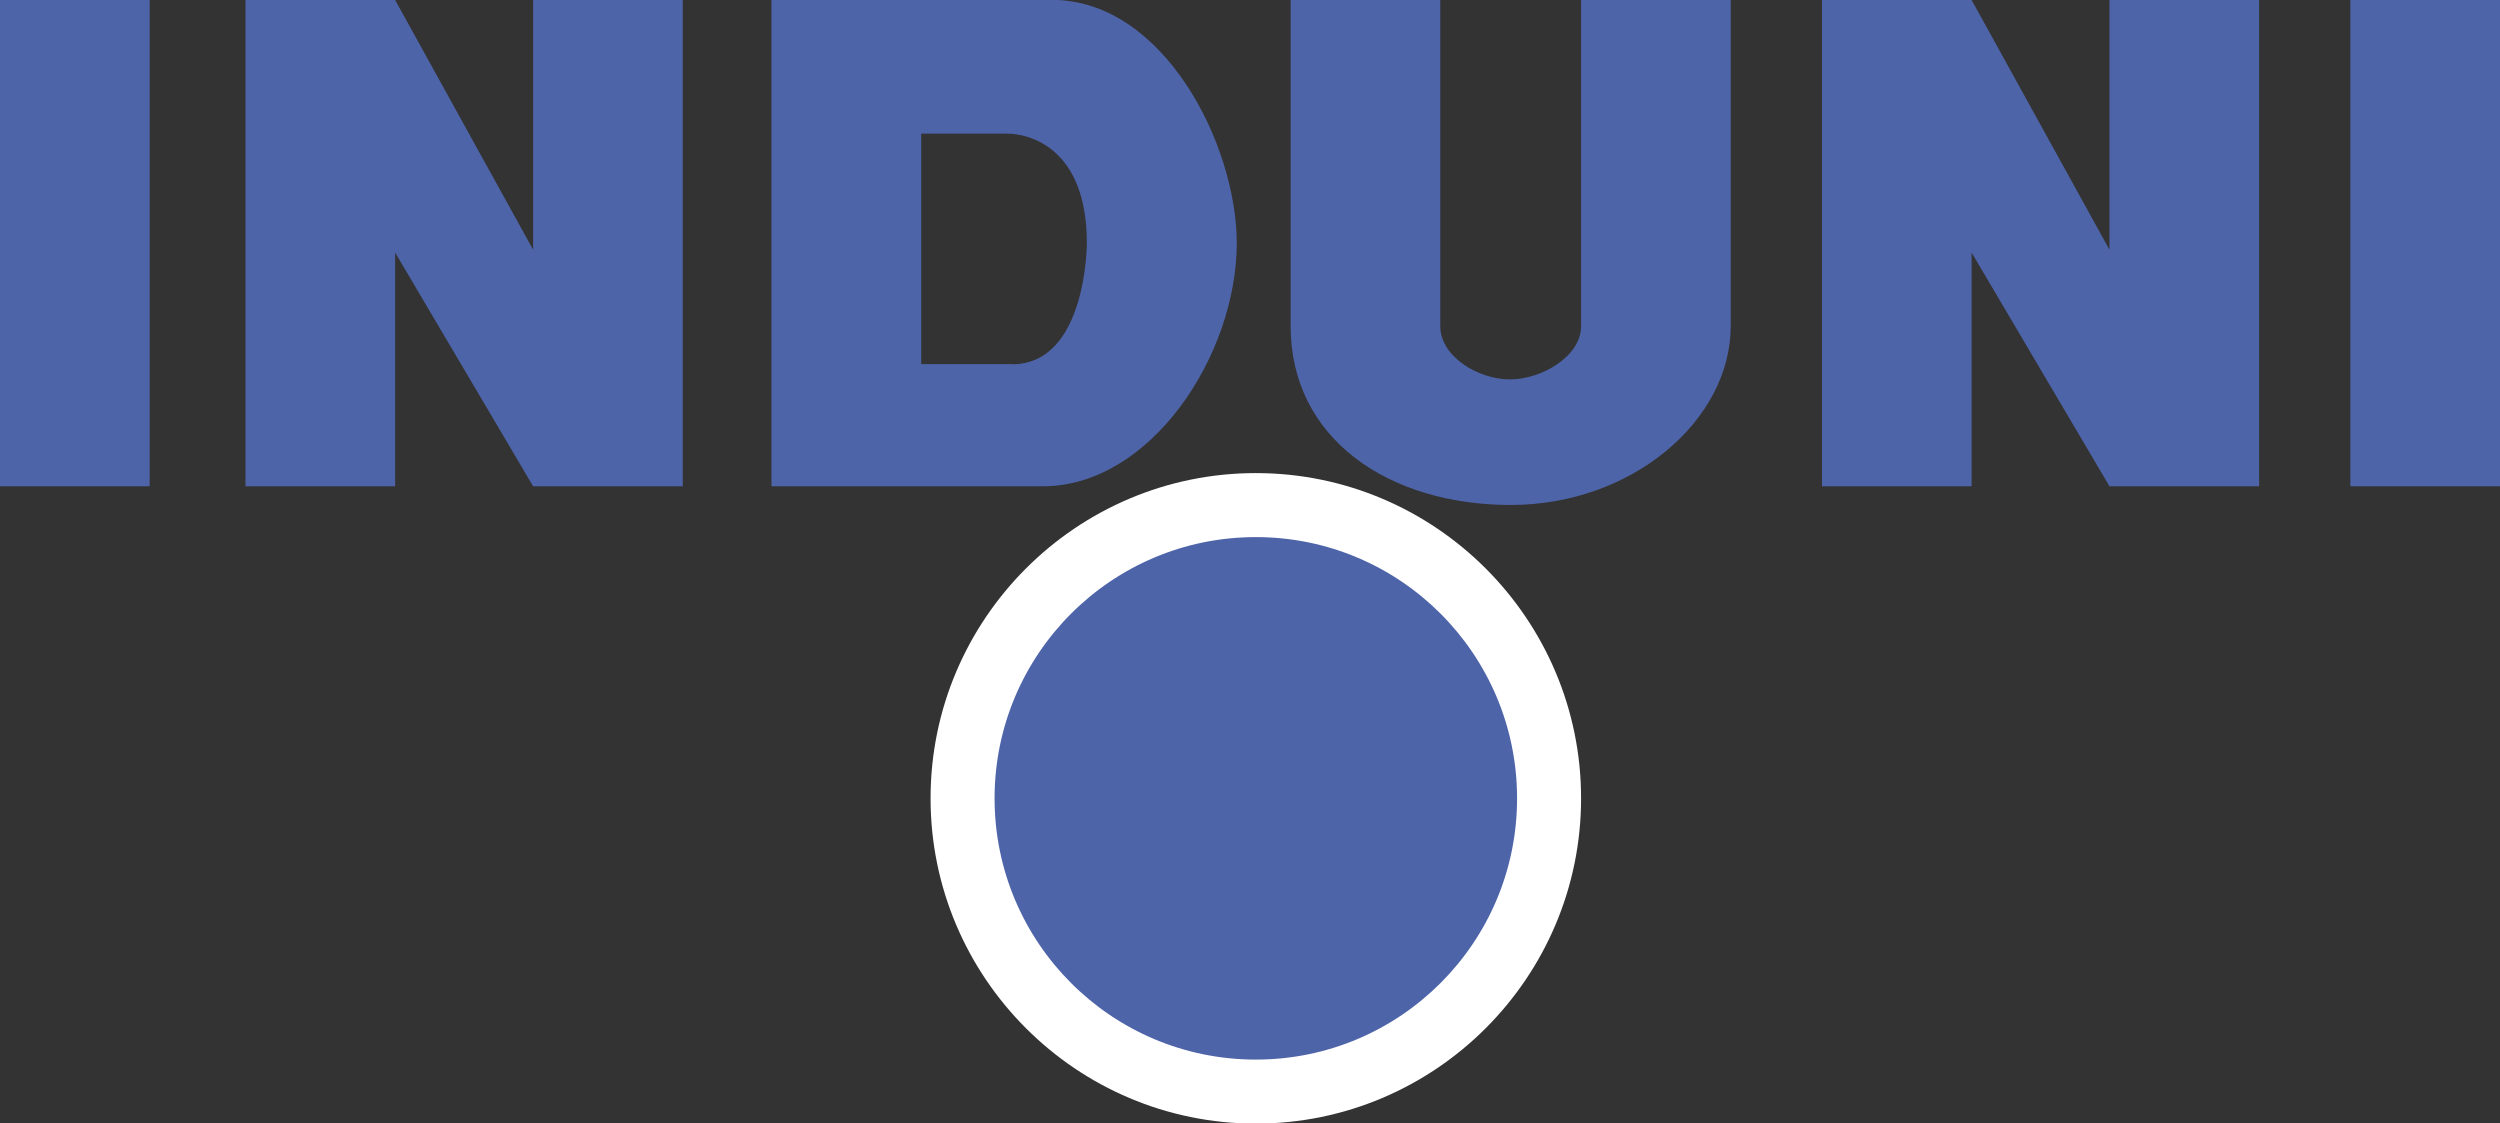
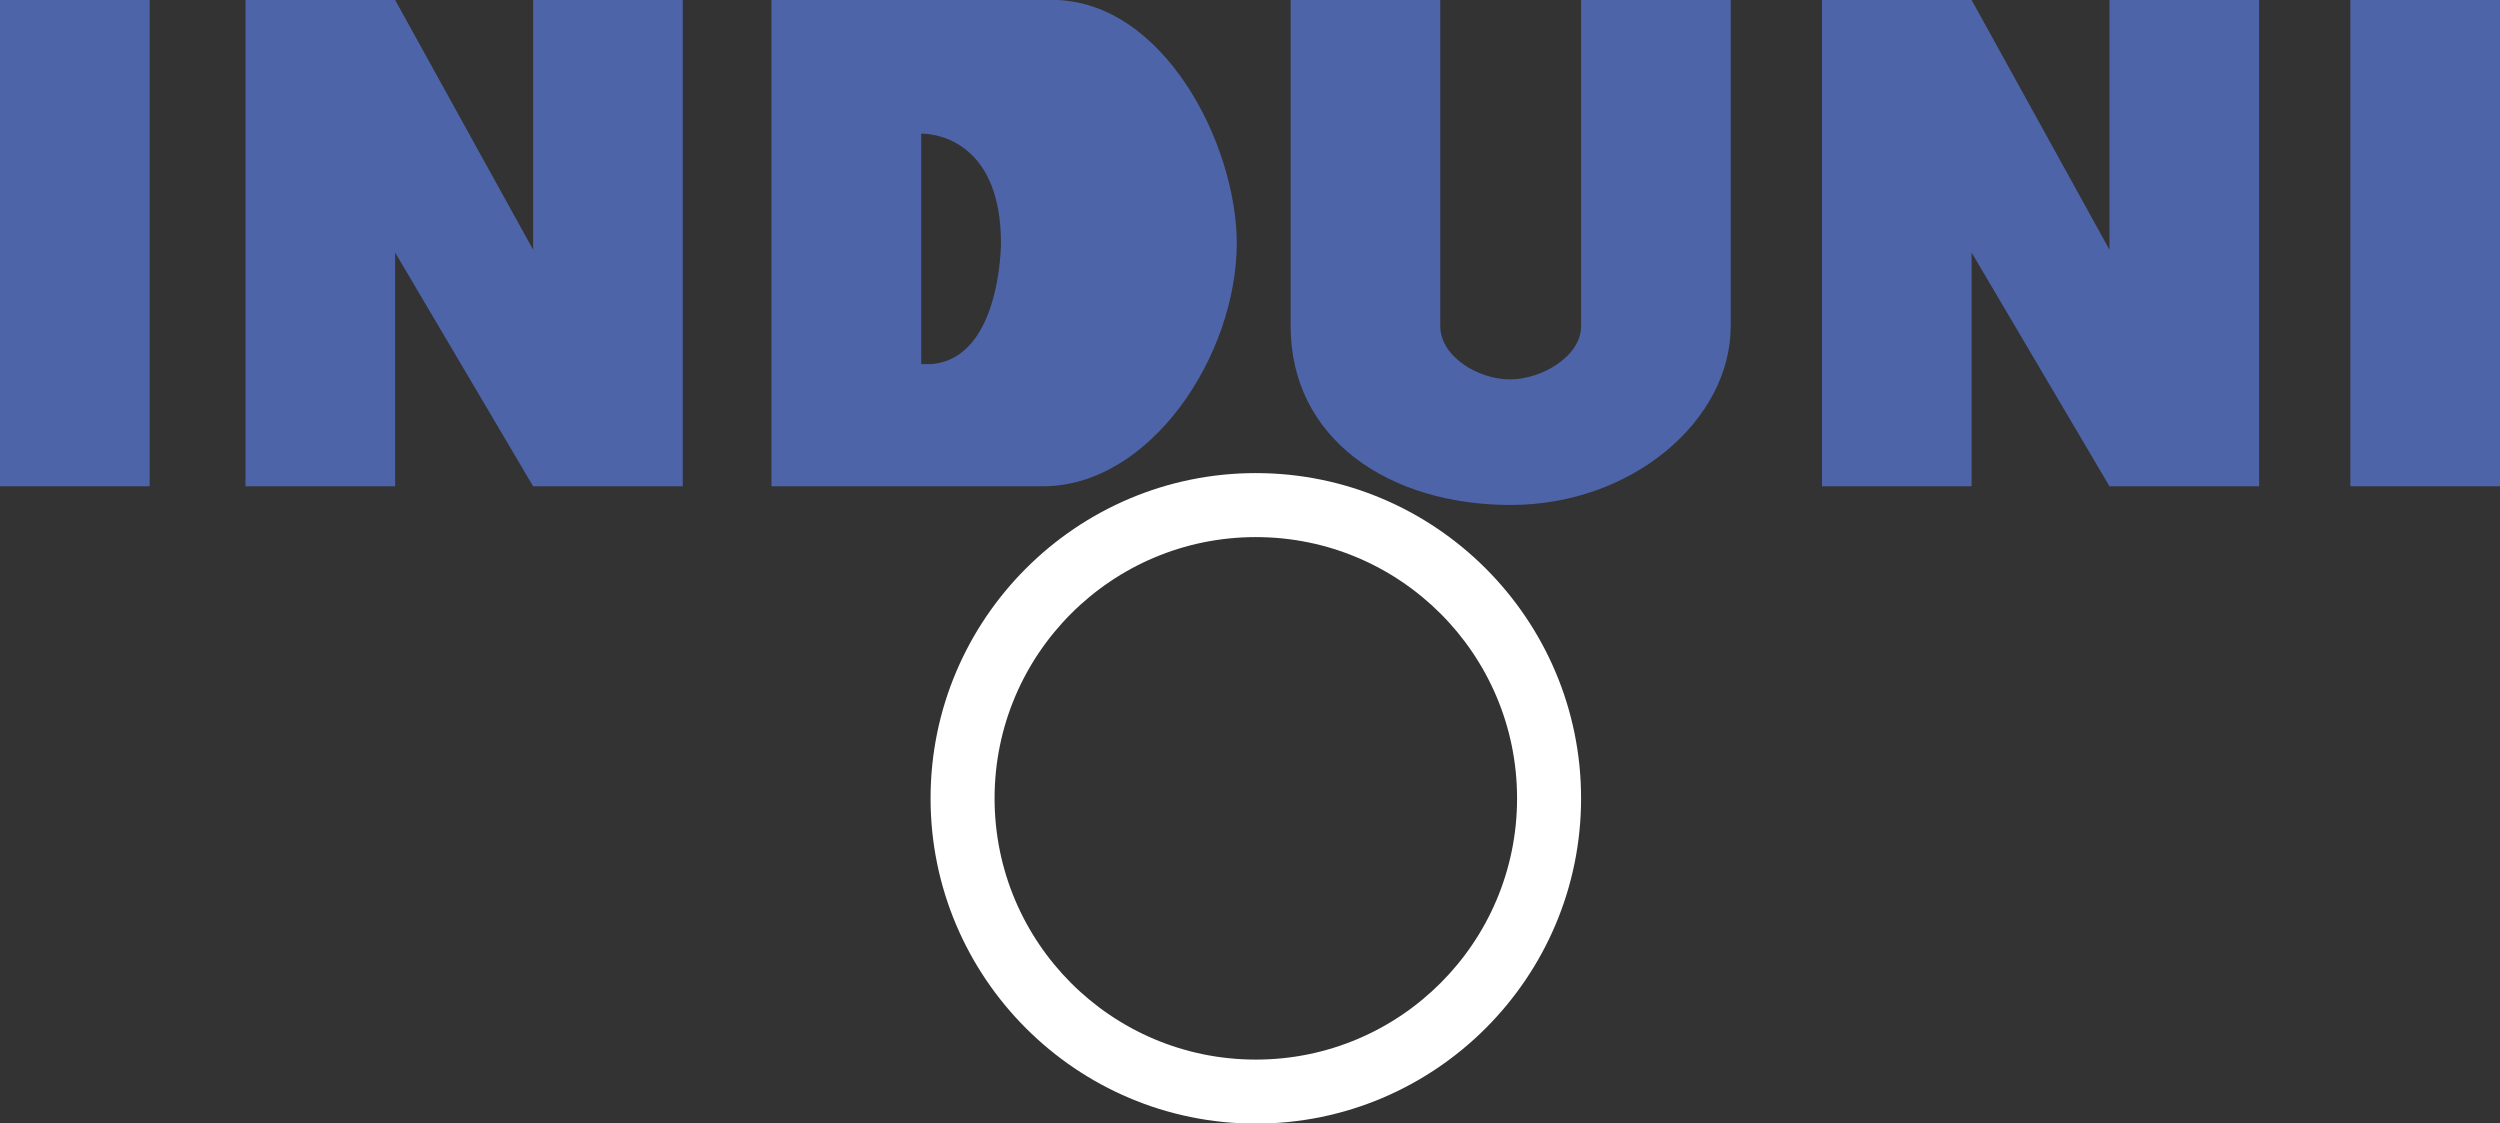
<svg xmlns="http://www.w3.org/2000/svg" id="Calque_1" data-name="Calque 1" viewBox="0 0 195.31 87.77">
  <rect x="0" y="0" width="195.31" height="87.77" fill="#333333" stroke="none" />
  <defs>
    <style>
      .cls-1 {
        fill: #fff;
      }

      .cls-2 {
        fill: #4e64a9;
      }
    </style>
  </defs>
  <g>
-     <path class="cls-2" d="M98.11,85.27c-12.63,0-22.91-10.28-22.91-22.91s10.28-22.91,22.91-22.91,22.91,10.28,22.91,22.91-10.28,22.91-22.91,22.91Z" />
    <path class="cls-1" d="M98.11,41.96c11.27,0,20.41,9.14,20.41,20.41s-9.14,20.41-20.41,20.41-20.41-9.14-20.41-20.41,9.14-20.41,20.41-20.41M98.11,36.96c-14.01,0-25.41,11.4-25.41,25.41s11.4,25.41,25.41,25.41,25.41-11.4,25.41-25.41-11.4-25.41-25.41-25.41h0Z" />
  </g>
  <rect class="cls-2" y="0" width="11.69" height="37.99" />
  <path class="cls-2" d="M135.21,25.48V0h-11.69v25.48c0,2.37-3.09,4.16-5.56,4.16s-5.44-1.78-5.44-4.16V0h-11.69v25.48c0,8.8,7.66,13.97,17.19,13.97s17.19-6.65,17.19-13.97Z" />
  <rect class="cls-2" x="183.62" y="0" width="11.69" height="37.99" />
  <polygon class="cls-2" points="41.65 0 41.65 19.51 30.87 0 19.18 0 19.18 37.99 30.87 37.99 30.87 19.73 41.65 37.99 53.34 37.99 53.34 0 41.65 0" />
  <polygon class="cls-2" points="164.8 0 164.8 19.51 154.03 0 142.34 0 142.34 37.99 154.03 37.99 154.03 19.73 164.8 37.99 176.49 37.99 176.49 0 164.8 0" />
-   <path class="cls-2" d="M82.17,0h-21.9v37.99h21.21c8.4,0,15.14-10.23,15.14-19,0-7.67-5.69-19-14.45-19ZM79.06,28.45h-7.09V10.44h6.71c1.6,0,6.23.99,6.23,8.56,0,0,0,9.46-5.85,9.46Z" />
+   <path class="cls-2" d="M82.17,0h-21.9v37.99h21.21c8.4,0,15.14-10.23,15.14-19,0-7.67-5.69-19-14.45-19ZM79.06,28.45h-7.09V10.44c1.6,0,6.23.99,6.23,8.56,0,0,0,9.46-5.85,9.46Z" />
</svg>